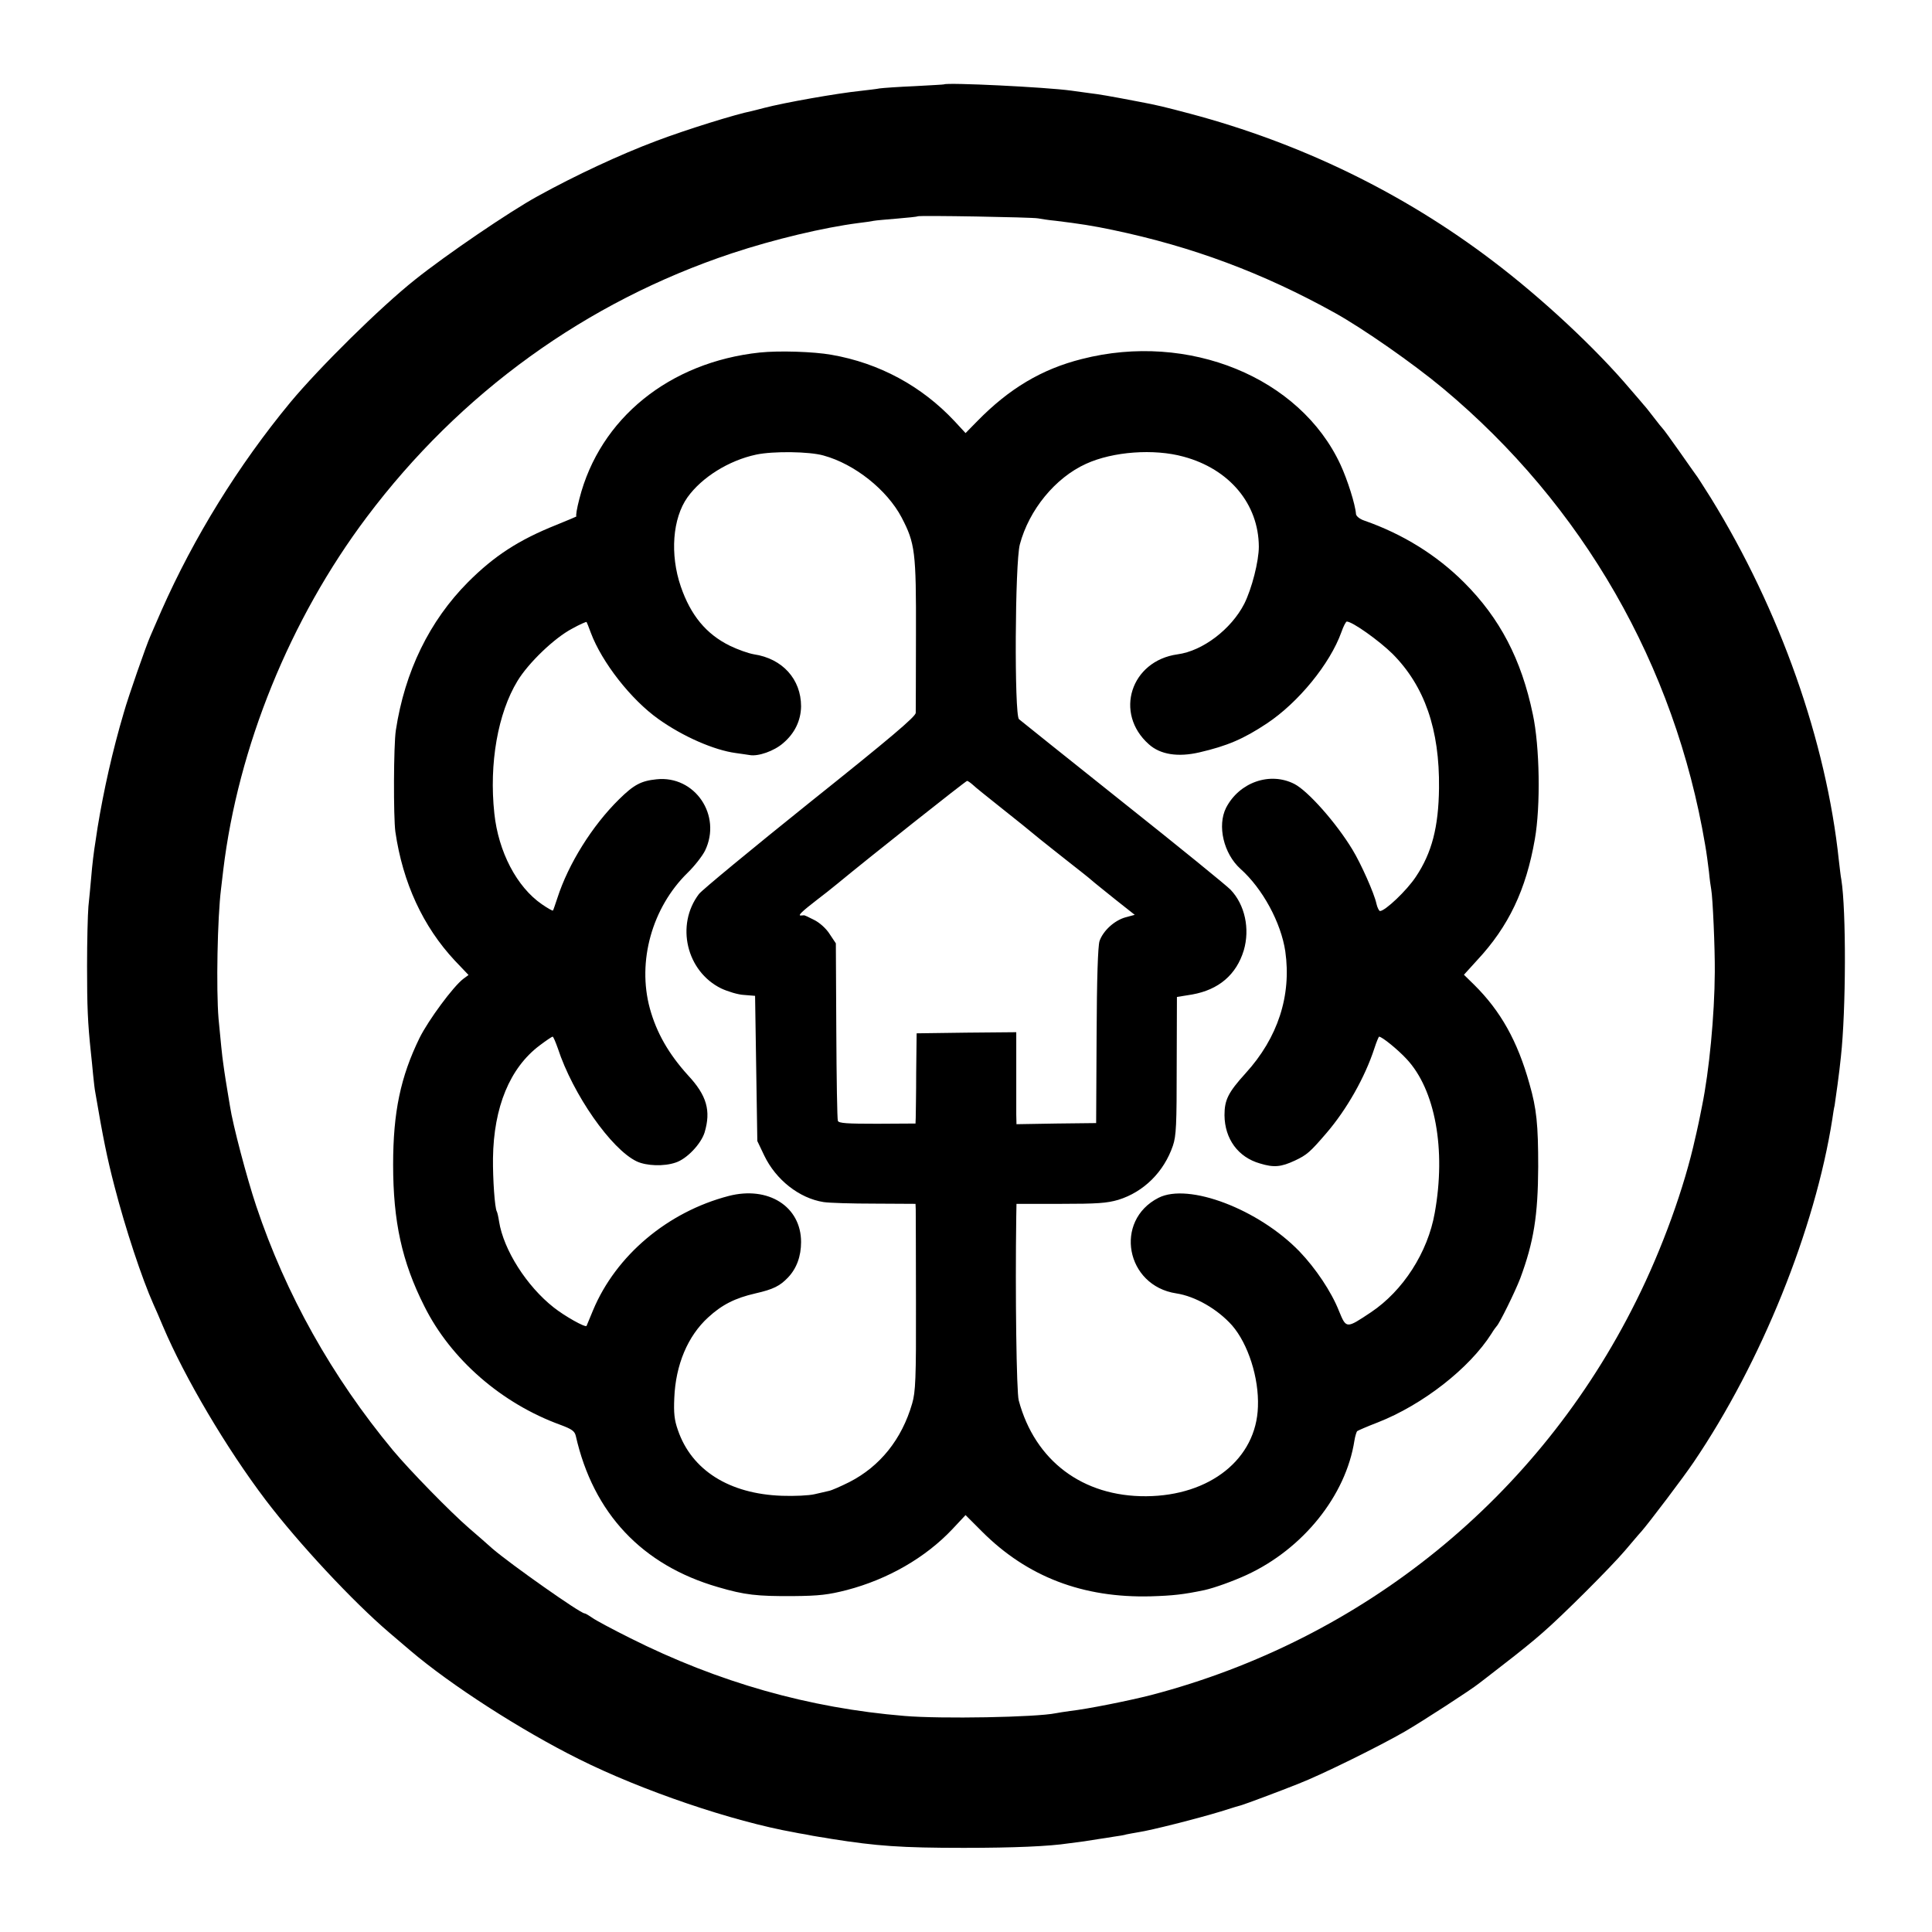
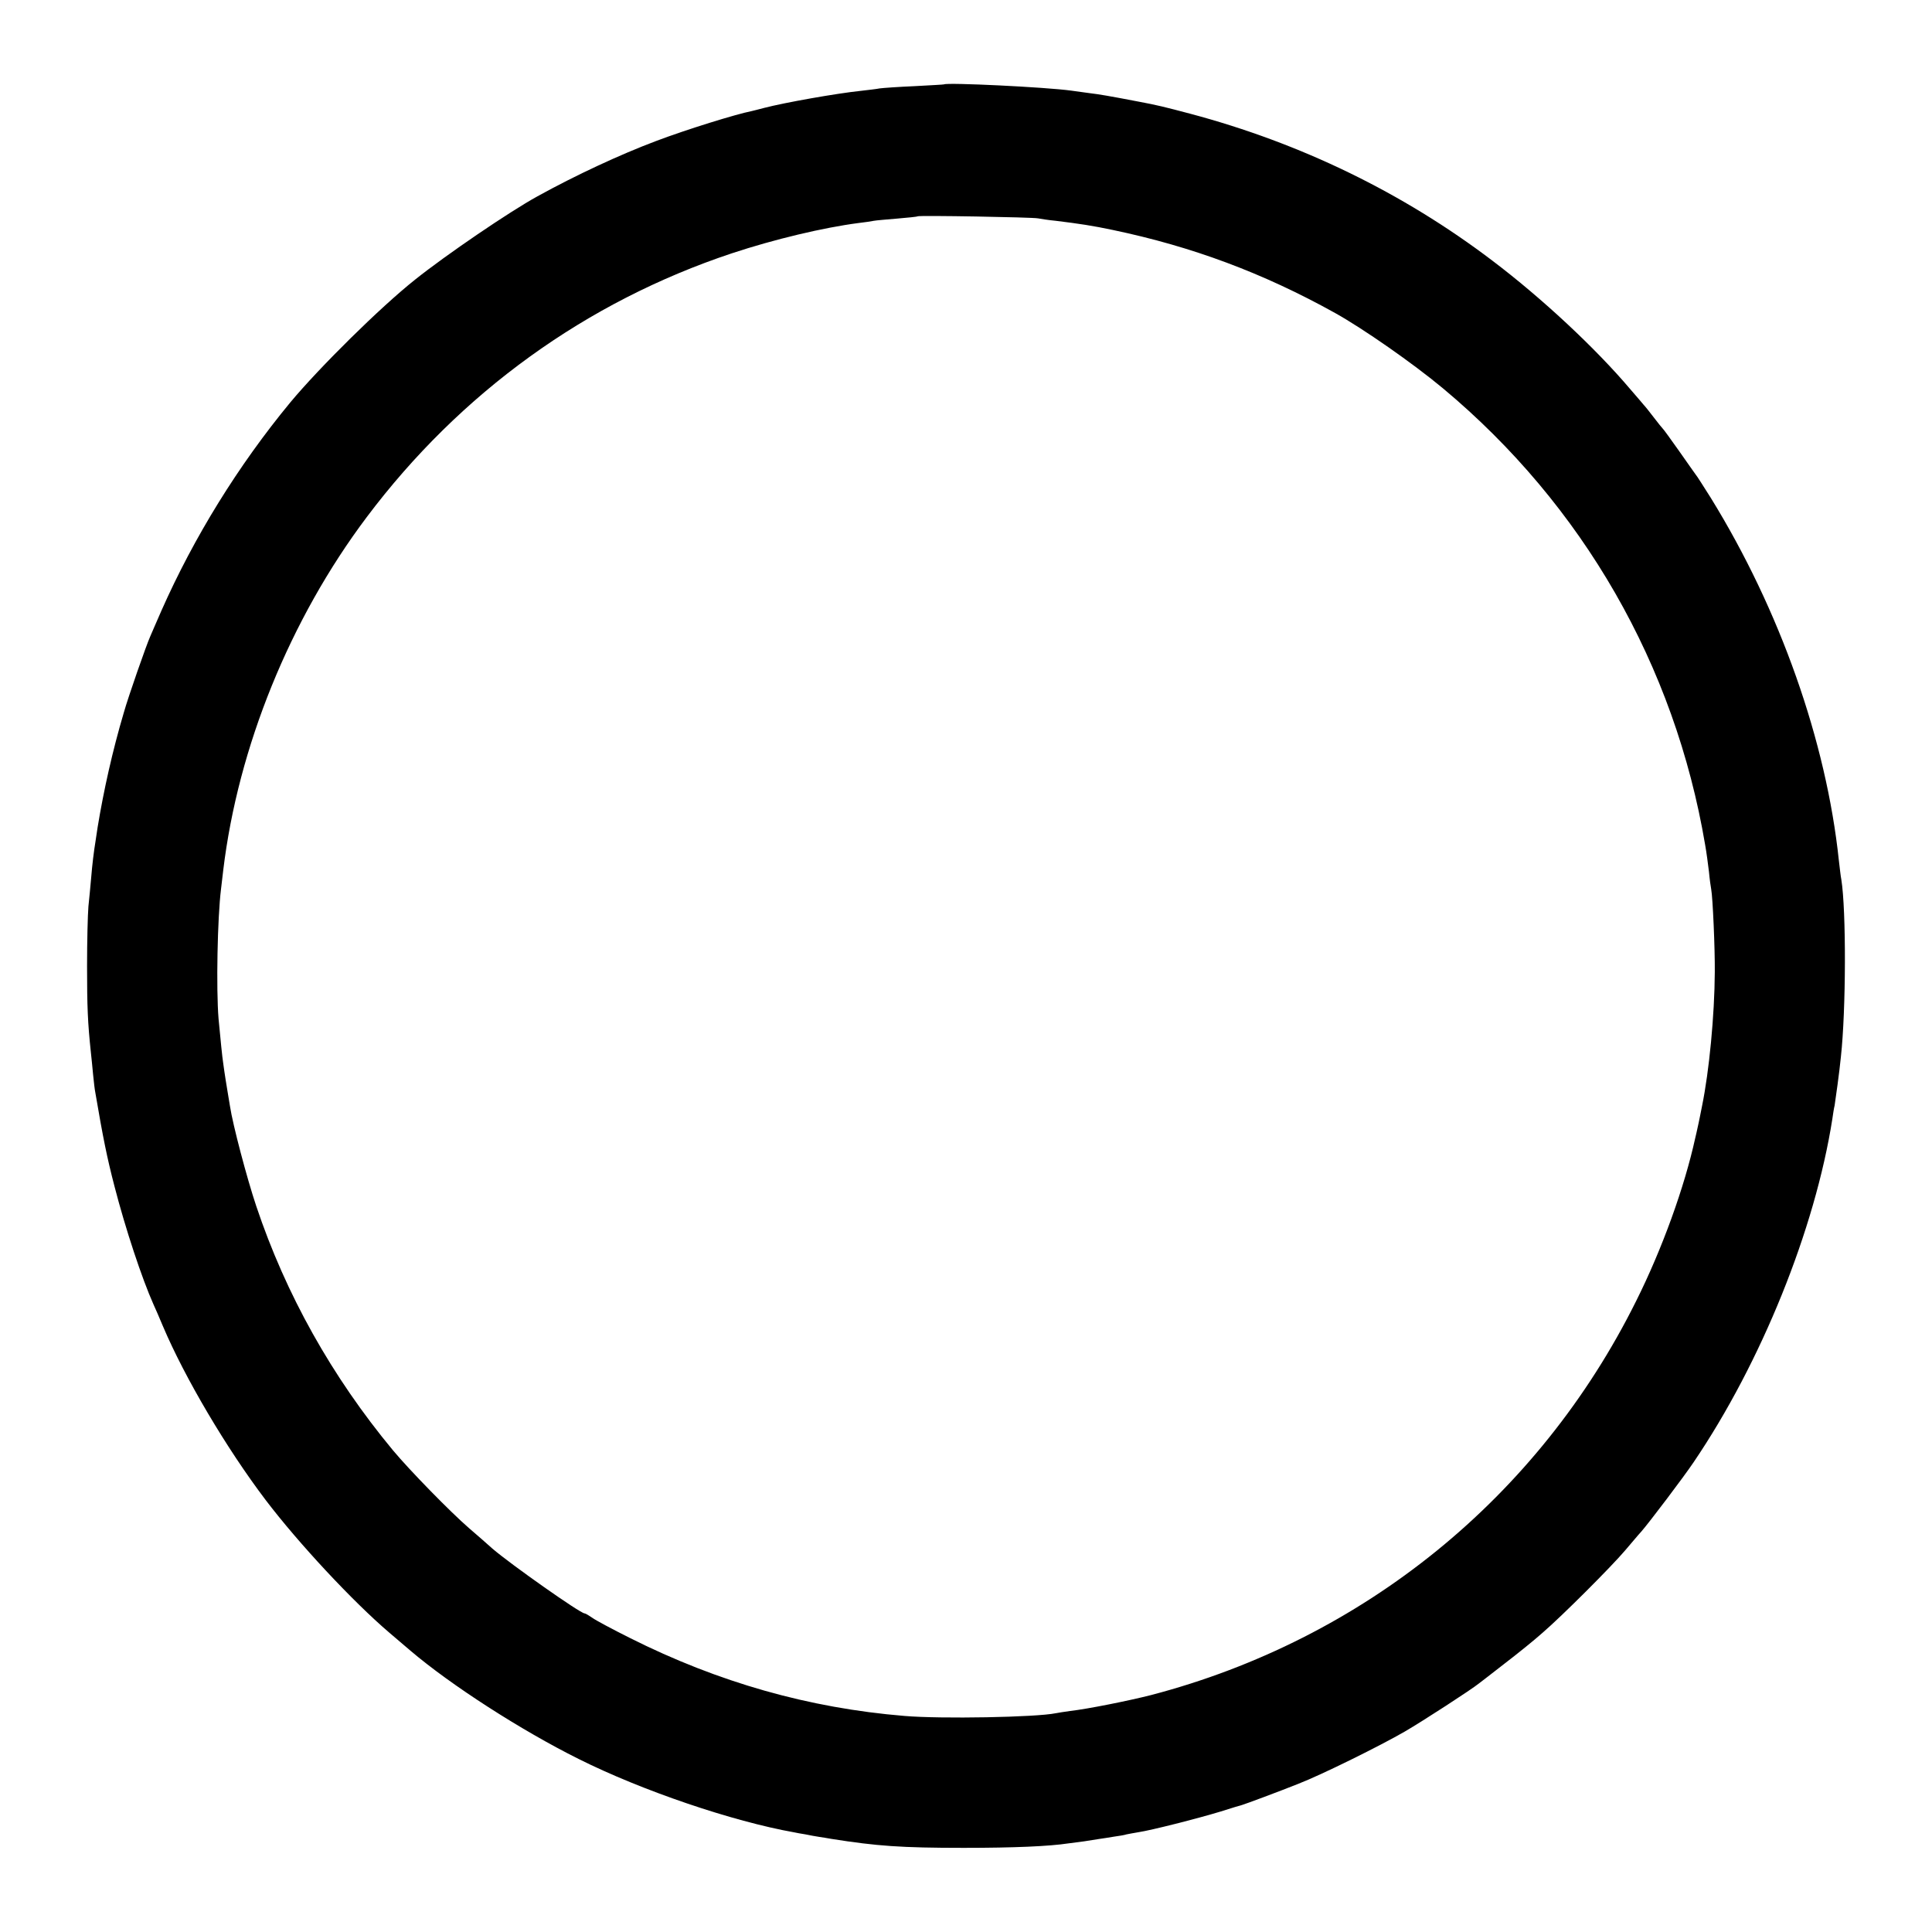
<svg xmlns="http://www.w3.org/2000/svg" version="1.0" width="861pt" height="861pt" viewBox="0 0 861 861" preserveAspectRatio="xMidYMid meet">
  <g transform="translate(0,861) scale(0.1,-0.1)" fill="#000000" stroke="none">
    <path d="M4207 8234 c-1 -1 -60 -4 -132 -8 -71 -3 -141 -8 -155 -10 -14 -3 -52 -7 -85 -11 -106 -11 -338 -52 -430 -76 -22 -6 -47 -12 -55 -14 -71 -14 -290 -82 -425 -133 -160 -60 -360 -153 -530 -247 -124 -68 -406 -260 -545 -371 -156 -124 -426 -391 -556 -547 -233 -282 -430 -602 -574 -927 -23 -52 -45 -104 -50 -115 -18 -40 -99 -272 -118 -340 -51 -172 -90 -348 -117 -512 -3 -18 -7 -45 -9 -60 -8 -49 -15 -106 -20 -168 -3 -33 -8 -89 -12 -125 -3 -36 -6 -155 -6 -265 0 -182 3 -253 17 -385 3 -25 7 -70 10 -100 3 -30 7 -66 10 -80 34 -200 52 -289 85 -416 49 -190 123 -413 174 -527 8 -17 27 -61 42 -97 98 -231 283 -544 458 -775 146 -192 388 -452 551 -591 33 -28 76 -65 95 -81 180 -153 492 -354 749 -482 282 -141 685 -278 961 -327 8 -2 31 -6 50 -9 19 -4 46 -9 60 -11 14 -2 39 -6 55 -9 202 -32 311 -40 590 -40 224 0 382 7 467 20 13 2 44 6 69 9 25 4 57 9 70 11 13 2 42 6 64 10 22 3 47 7 55 10 8 2 33 6 55 10 54 8 260 60 365 92 47 15 90 28 95 29 17 5 165 60 250 94 106 41 368 171 475 233 81 47 298 188 330 214 8 6 60 46 115 89 55 42 132 104 170 138 88 76 305 293 367 366 26 30 58 69 73 85 34 39 188 242 233 309 301 444 541 1038 618 1530 3 21 7 48 10 59 4 25 22 154 28 217 23 208 24 653 2 790 -3 14 -7 52 -11 85 -56 532 -263 1117 -570 1615 -33 52 -63 100 -68 105 -4 6 -38 53 -74 105 -37 52 -69 97 -73 100 -3 3 -21 25 -40 50 -19 25 -39 50 -45 56 -5 6 -32 38 -60 70 -154 182 -393 405 -615 573 -398 302 -853 523 -1345 654 -113 30 -150 39 -225 53 -140 27 -183 34 -225 39 -27 4 -63 9 -80 11 -116 16 -555 37 -568 28z m418 -597 c11 -2 47 -8 80 -11 106 -13 165 -22 255 -41 353 -74 668 -191 990 -370 124 -69 348 -225 481 -336 623 -520 1033 -1234 1168 -2034 6 -33 13 -87 17 -120 3 -33 8 -68 10 -78 7 -37 17 -266 16 -369 -1 -192 -25 -442 -57 -598 -3 -14 -7 -36 -10 -50 -3 -14 -7 -35 -10 -47 -3 -13 -7 -33 -10 -44 -48 -219 -147 -494 -264 -728 -434 -873 -1214 -1507 -2161 -1755 -98 -25 -282 -62 -361 -71 -24 -3 -53 -8 -64 -10 -87 -18 -512 -26 -675 -12 -424 35 -828 149 -1224 348 -76 38 -151 78 -166 89 -16 11 -31 20 -35 20 -19 0 -331 220 -411 289 -22 20 -69 61 -104 91 -83 72 -263 256 -339 347 -272 328 -477 694 -609 1088 -41 122 -105 364 -117 445 -4 25 -9 52 -10 60 -3 17 -15 91 -20 130 -5 32 -12 105 -21 200 -11 133 -5 450 11 578 3 23 7 61 10 85 66 547 297 1117 639 1572 417 555 978 960 1627 1176 190 63 410 115 564 135 28 3 59 8 69 10 10 2 58 6 105 10 47 4 88 8 90 10 5 5 513 -4 536 -9z" />
-     <path d="M3386 7039 c-403 -43 -713 -294 -804 -652 -11 -42 -17 -77 -13 -78 3 0 -37 -17 -89 -38 -168 -67 -277 -138 -394 -255 -172 -173 -282 -398 -322 -661 -10 -66 -11 -386 -2 -452 33 -227 123 -422 265 -574 l61 -64 -23 -17 c-45 -34 -155 -183 -195 -263 -85 -174 -118 -331 -118 -565 0 -253 39 -433 139 -631 118 -237 345 -434 607 -529 51 -19 63 -28 68 -49 78 -345 295 -576 634 -674 119 -35 174 -41 335 -40 116 1 157 6 239 27 183 48 350 144 470 271 l59 63 74 -74 c201 -201 449 -296 752 -288 98 3 145 8 240 28 44 10 125 39 186 67 252 116 443 354 481 599 3 19 9 38 12 42 4 3 45 21 92 39 199 78 408 240 507 396 9 15 20 30 23 33 12 11 82 153 105 213 60 162 79 279 80 497 0 188 -7 259 -39 370 -53 190 -128 324 -246 441 l-46 45 59 65 c140 150 218 314 257 539 26 147 22 413 -9 557 -51 245 -147 428 -306 587 -122 122 -273 216 -445 276 -21 7 -36 20 -37 29 -3 43 -38 153 -69 220 -180 389 -677 593 -1153 471 -179 -45 -324 -132 -466 -277 l-52 -53 -49 53 c-147 157 -336 259 -549 296 -79 14 -233 19 -319 10z m284 -459 c139 -38 283 -153 348 -276 60 -115 65 -153 64 -519 0 -181 -1 -340 -1 -352 -1 -17 -113 -112 -471 -398 -258 -207 -481 -391 -495 -409 -105 -138 -56 -345 99 -421 30 -14 76 -28 102 -29 l49 -4 5 -323 5 -324 31 -65 c52 -108 156 -190 264 -207 25 -4 127 -7 228 -7 l182 -1 1 -25 c0 -14 1 -201 1 -416 1 -340 -2 -398 -17 -449 -46 -159 -143 -280 -280 -350 -38 -19 -79 -37 -90 -39 -11 -3 -40 -9 -65 -15 -25 -6 -90 -9 -145 -7 -235 8 -403 114 -464 293 -16 45 -19 77 -16 143 6 148 60 276 151 359 61 56 119 86 211 107 79 18 109 33 145 71 38 40 58 94 58 158 0 158 -146 251 -323 205 -272 -71 -502 -265 -604 -509 -15 -37 -28 -68 -29 -70 -6 -8 -98 44 -146 82 -121 95 -224 257 -244 384 -3 21 -8 41 -10 44 -9 15 -18 144 -17 237 3 228 75 403 208 503 28 21 54 39 58 39 3 0 13 -24 23 -52 67 -205 238 -450 352 -504 43 -20 121 -23 173 -5 50 16 113 83 129 134 29 97 10 165 -74 255 -86 95 -140 189 -170 298 -57 210 10 449 168 604 31 30 66 75 78 99 76 157 -45 336 -216 318 -69 -7 -101 -24 -167 -89 -120 -118 -226 -288 -275 -440 -10 -29 -18 -55 -20 -56 -1 -2 -23 10 -49 28 -112 77 -194 234 -212 405 -24 223 16 447 103 590 49 81 165 192 243 233 34 19 64 32 65 30 1 -1 10 -23 19 -48 49 -131 179 -298 302 -385 108 -77 247 -138 344 -151 25 -3 53 -8 62 -9 38 -7 109 18 149 53 52 44 79 101 80 164 0 121 -83 213 -210 232 -24 4 -72 21 -107 38 -106 52 -175 136 -219 264 -49 143 -37 304 30 398 64 89 184 164 306 190 76 16 236 14 300 -4z m1604 -5 c205 -55 335 -211 336 -401 0 -65 -31 -187 -65 -255 -58 -113 -185 -210 -297 -225 -209 -29 -284 -263 -128 -401 51 -46 130 -58 225 -36 125 29 197 60 301 129 140 93 281 265 332 407 9 26 20 47 24 47 25 0 144 -85 204 -144 143 -144 210 -337 207 -598 -2 -174 -32 -289 -103 -395 -40 -61 -137 -153 -160 -153 -4 0 -12 15 -16 33 -9 44 -69 179 -107 241 -72 119 -197 260 -258 292 -109 56 -246 8 -305 -106 -40 -80 -11 -204 64 -272 99 -88 181 -240 200 -368 28 -197 -33 -385 -177 -543 -78 -86 -94 -119 -94 -187 1 -105 60 -187 158 -215 62 -19 94 -16 156 13 53 25 67 37 140 122 91 106 172 249 214 378 9 28 19 52 21 52 13 0 83 -57 122 -99 128 -136 177 -404 126 -686 -31 -177 -142 -348 -284 -443 -111 -74 -110 -74 -143 6 -34 86 -104 190 -176 265 -182 188 -494 307 -628 239 -200 -102 -146 -392 79 -426 85 -13 184 -70 249 -143 71 -82 120 -233 115 -362 -7 -232 -213 -397 -498 -399 -283 -2 -496 158 -568 427 -10 37 -16 475 -11 821 l1 55 196 0 c164 0 207 3 258 18 113 35 203 124 243 241 15 44 17 93 17 357 l1 306 68 11 c118 21 197 88 230 197 28 96 5 203 -59 270 -16 17 -231 192 -479 389 -247 197 -456 364 -464 371 -21 20 -18 697 4 779 41 154 158 297 295 359 120 55 303 68 434 32z m-938 -1463 c10 -10 64 -53 118 -96 106 -84 115 -92 181 -146 24 -19 80 -64 126 -100 46 -36 93 -73 104 -83 11 -10 59 -48 106 -86 l86 -68 -41 -11 c-50 -14 -100 -60 -116 -106 -7 -23 -12 -164 -13 -423 l-2 -388 -177 -2 -178 -3 -1 43 c0 23 0 115 0 205 l0 162 -222 -2 -222 -3 -2 -175 c0 -96 -2 -187 -2 -201 l-1 -26 -171 -1 c-133 0 -171 2 -175 13 -3 7 -6 188 -7 402 l-2 389 -28 42 c-15 24 -45 51 -70 63 -23 12 -43 21 -44 20 -2 0 -8 -1 -15 -1 -13 0 7 19 73 70 25 19 66 51 90 71 139 115 573 459 579 459 3 0 15 -8 26 -18z" />
  </g>
</svg>